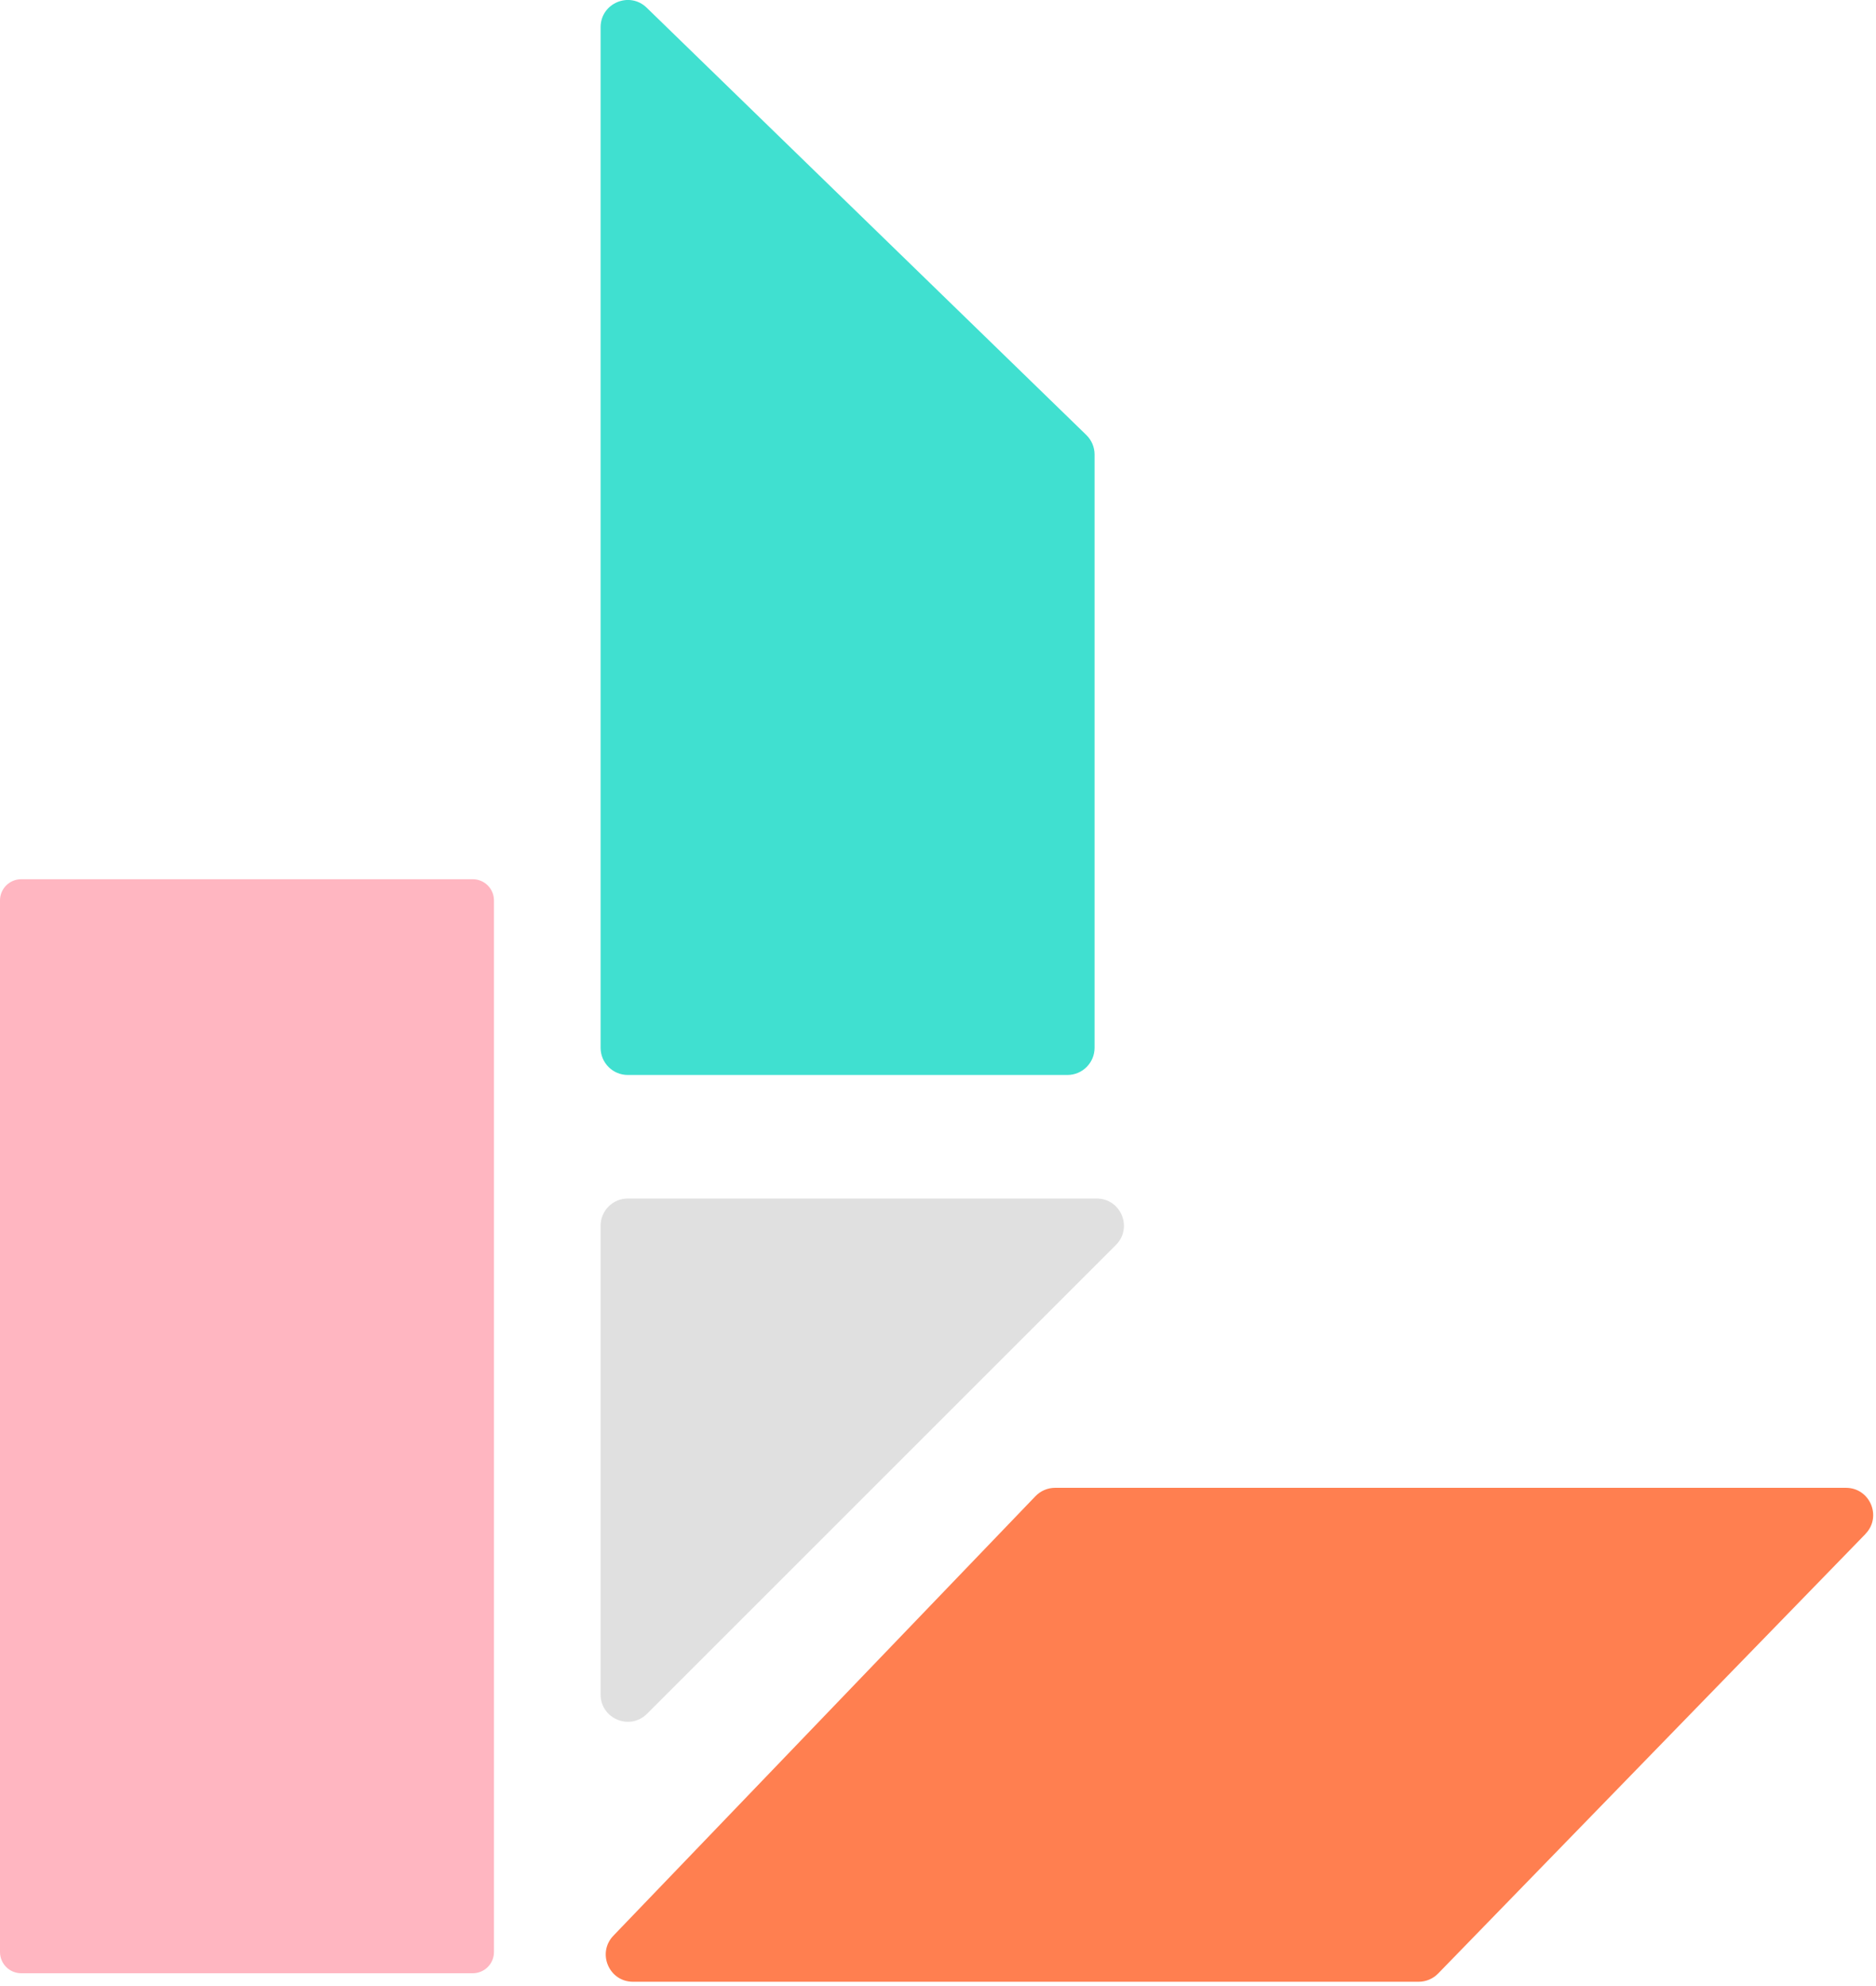
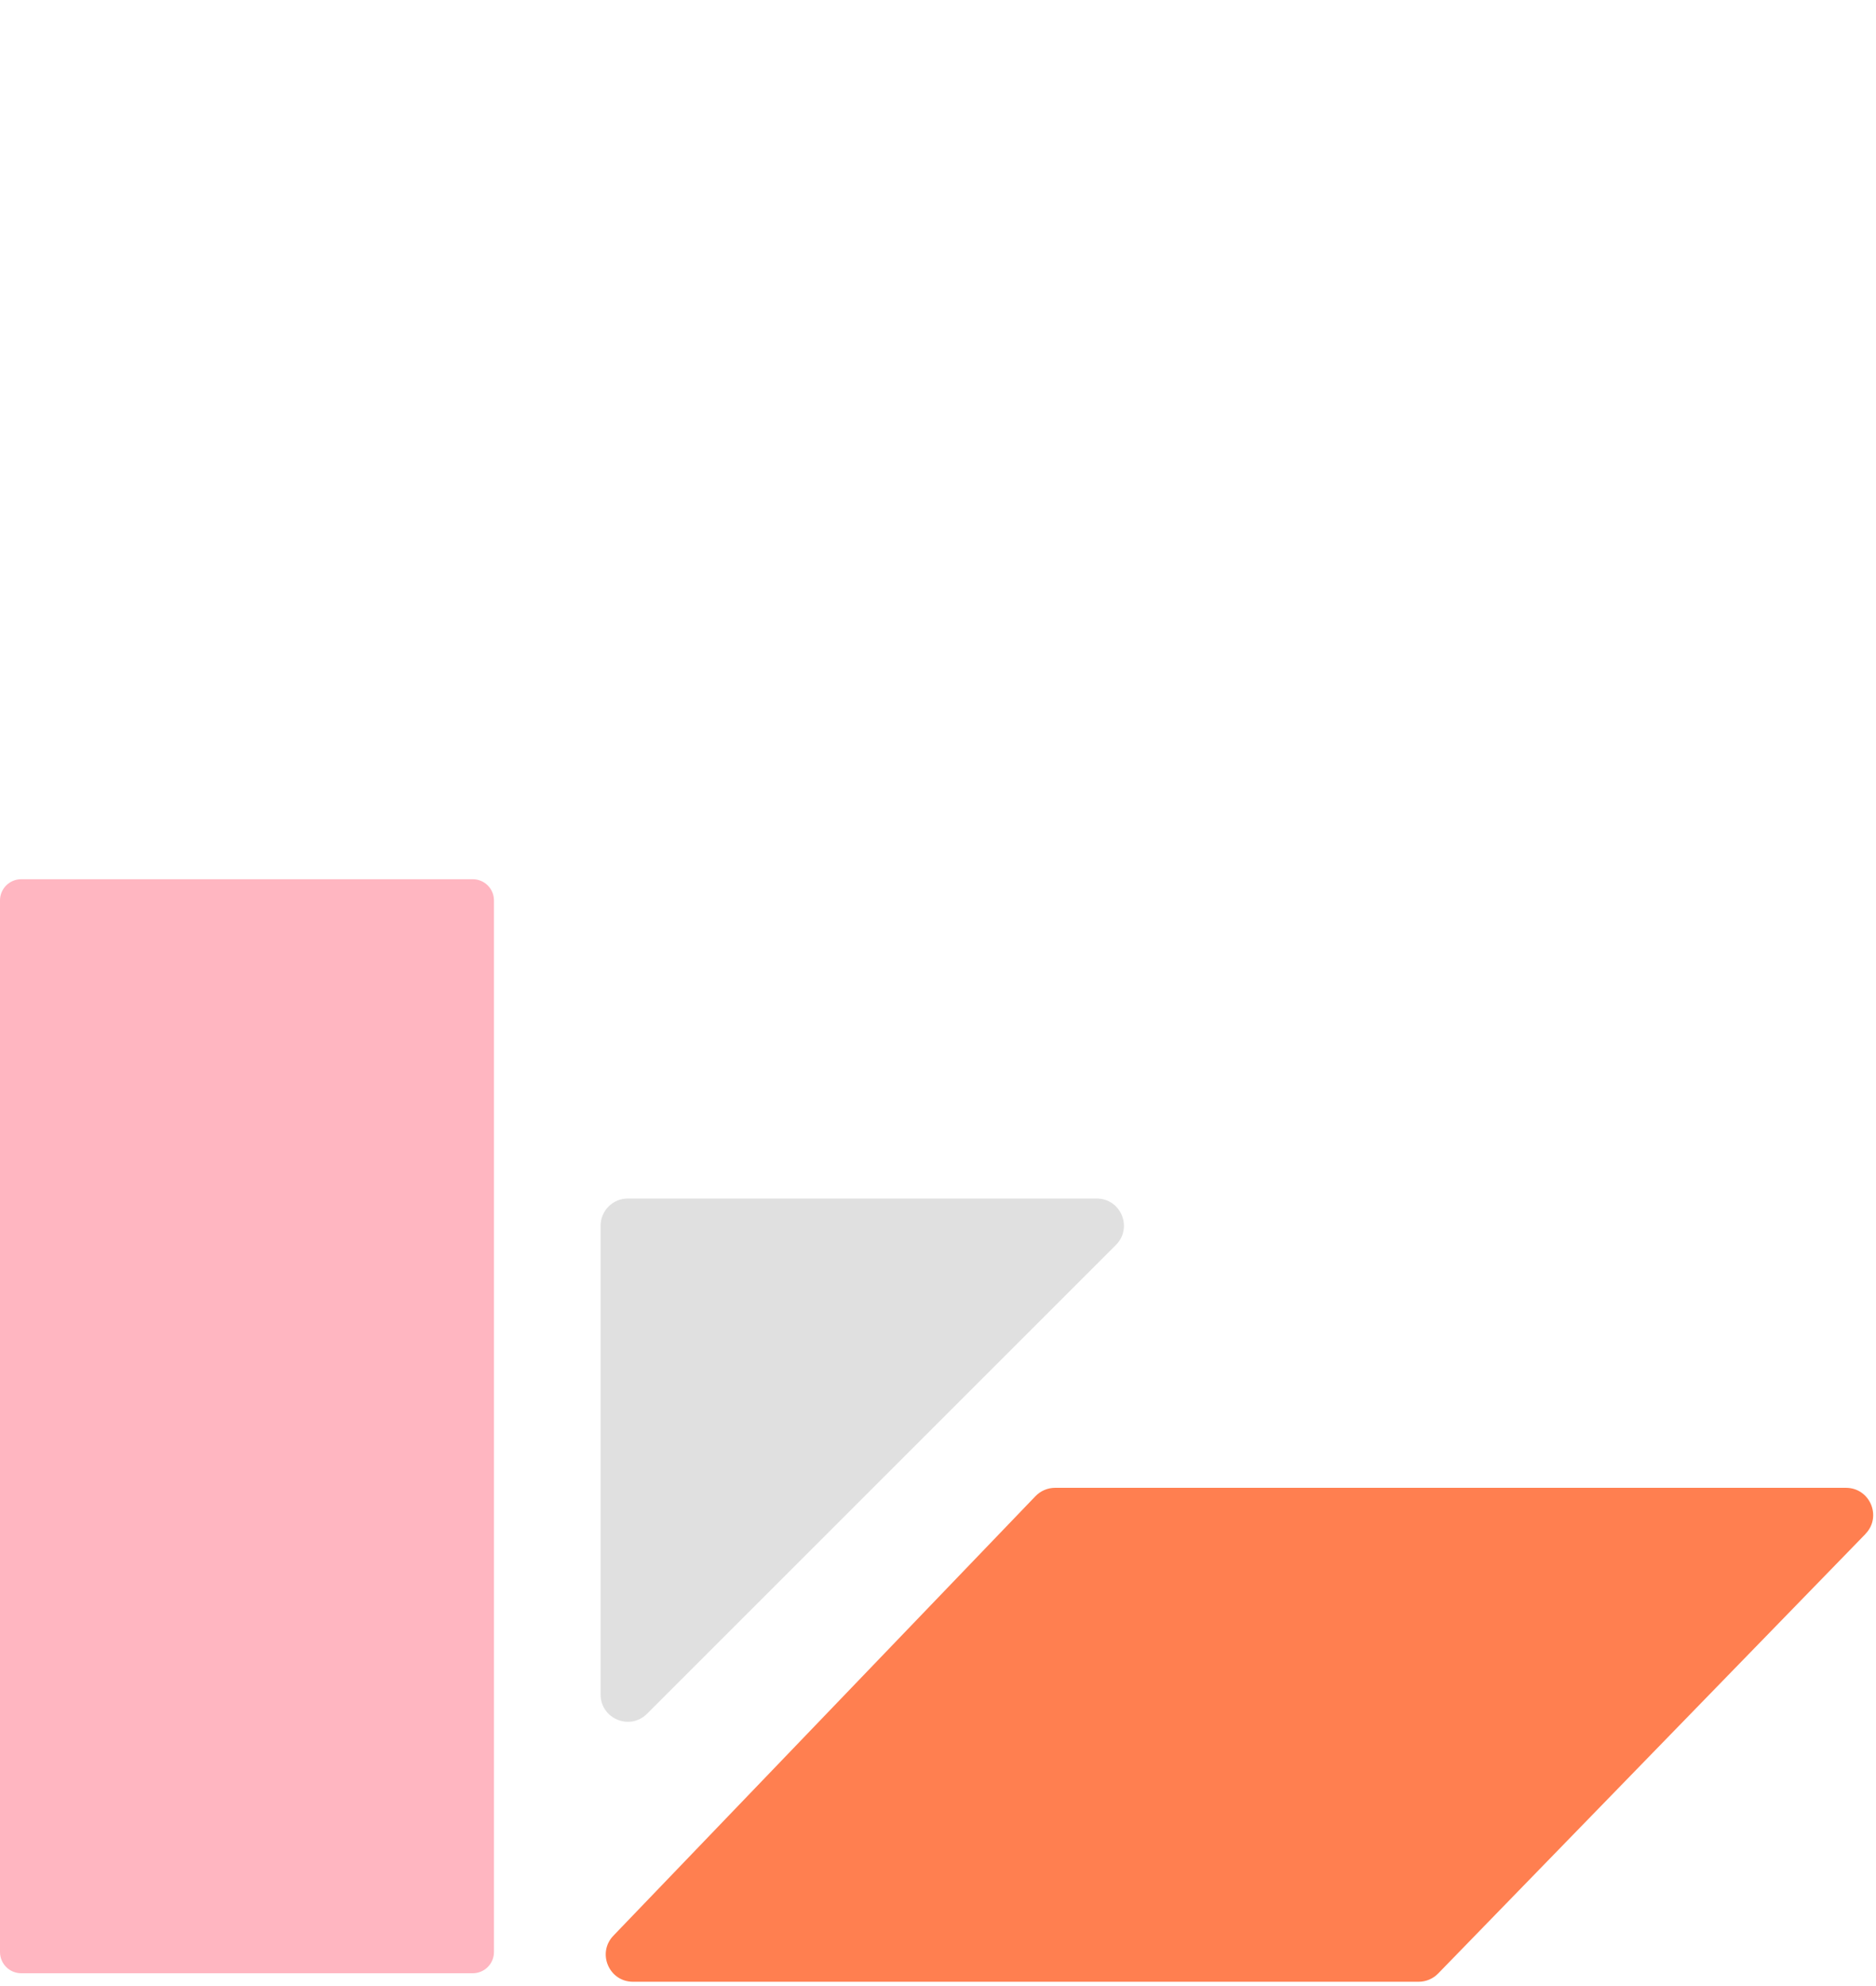
<svg xmlns="http://www.w3.org/2000/svg" width="390" height="413" viewBox="0 0 390 413" fill="none">
-   <path d="M98.28 182.81H4.41C1.974 182.81 0 184.784 0 187.22V405.87C0 408.306 1.974 410.28 4.41 410.28H98.28C100.716 410.28 102.69 408.306 102.69 405.87V187.22C102.69 184.784 100.716 182.81 98.28 182.81Z" fill="#FFB6C1" />
+   <path d="M98.28 182.81H4.41C1.974 182.81 0 184.784 0 187.22V405.87C0 408.306 1.974 410.28 4.41 410.28H98.28C100.716 410.28 102.69 408.306 102.69 405.87V187.22C102.69 184.784 100.716 182.81 98.28 182.81" fill="#FFB6C1" />
  <path d="M124.859 254.85V352.33C124.859 357.37 130.949 359.89 134.509 356.33L231.989 258.85C235.549 255.29 233.029 249.2 227.989 249.2H130.509C127.389 249.2 124.859 251.73 124.859 254.85Z" fill="#E0E0E0" />
-   <path d="M134.449 1.61L225.839 90.45C226.929 91.51 227.549 92.98 227.549 94.5V217.86C227.549 220.98 225.019 223.51 221.899 223.51H130.509C127.389 223.51 124.859 220.98 124.859 217.86V5.66C124.859 0.66 130.869 -1.88 134.449 1.61Z" fill="#40E0D0" />
  <path d="M387.81 318.95L298.97 410.34C297.91 411.43 296.44 412.05 294.92 412.05H131.59C126.61 412.05 124.06 406.08 127.51 402.48L215.26 311.09C216.33 309.98 217.8 309.35 219.34 309.35H383.75C388.75 309.35 391.29 315.36 387.8 318.94L387.81 318.95Z" fill="#FF7F50" />
</svg>